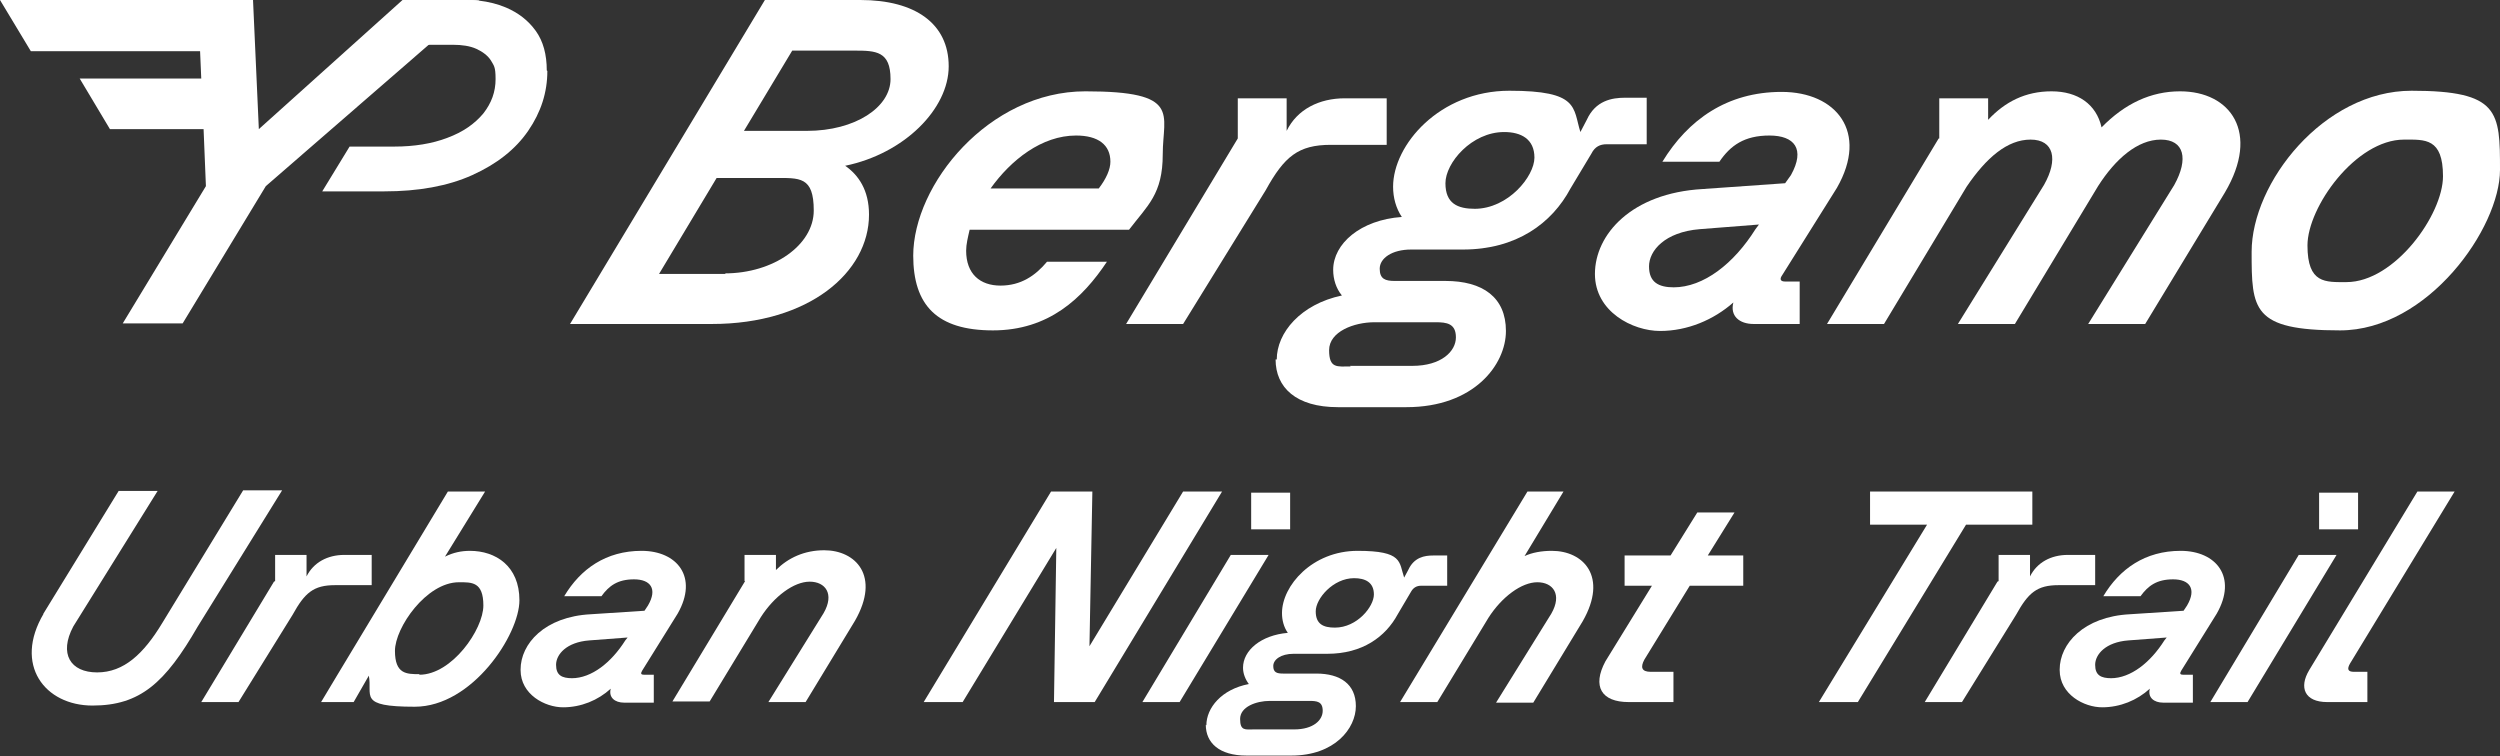
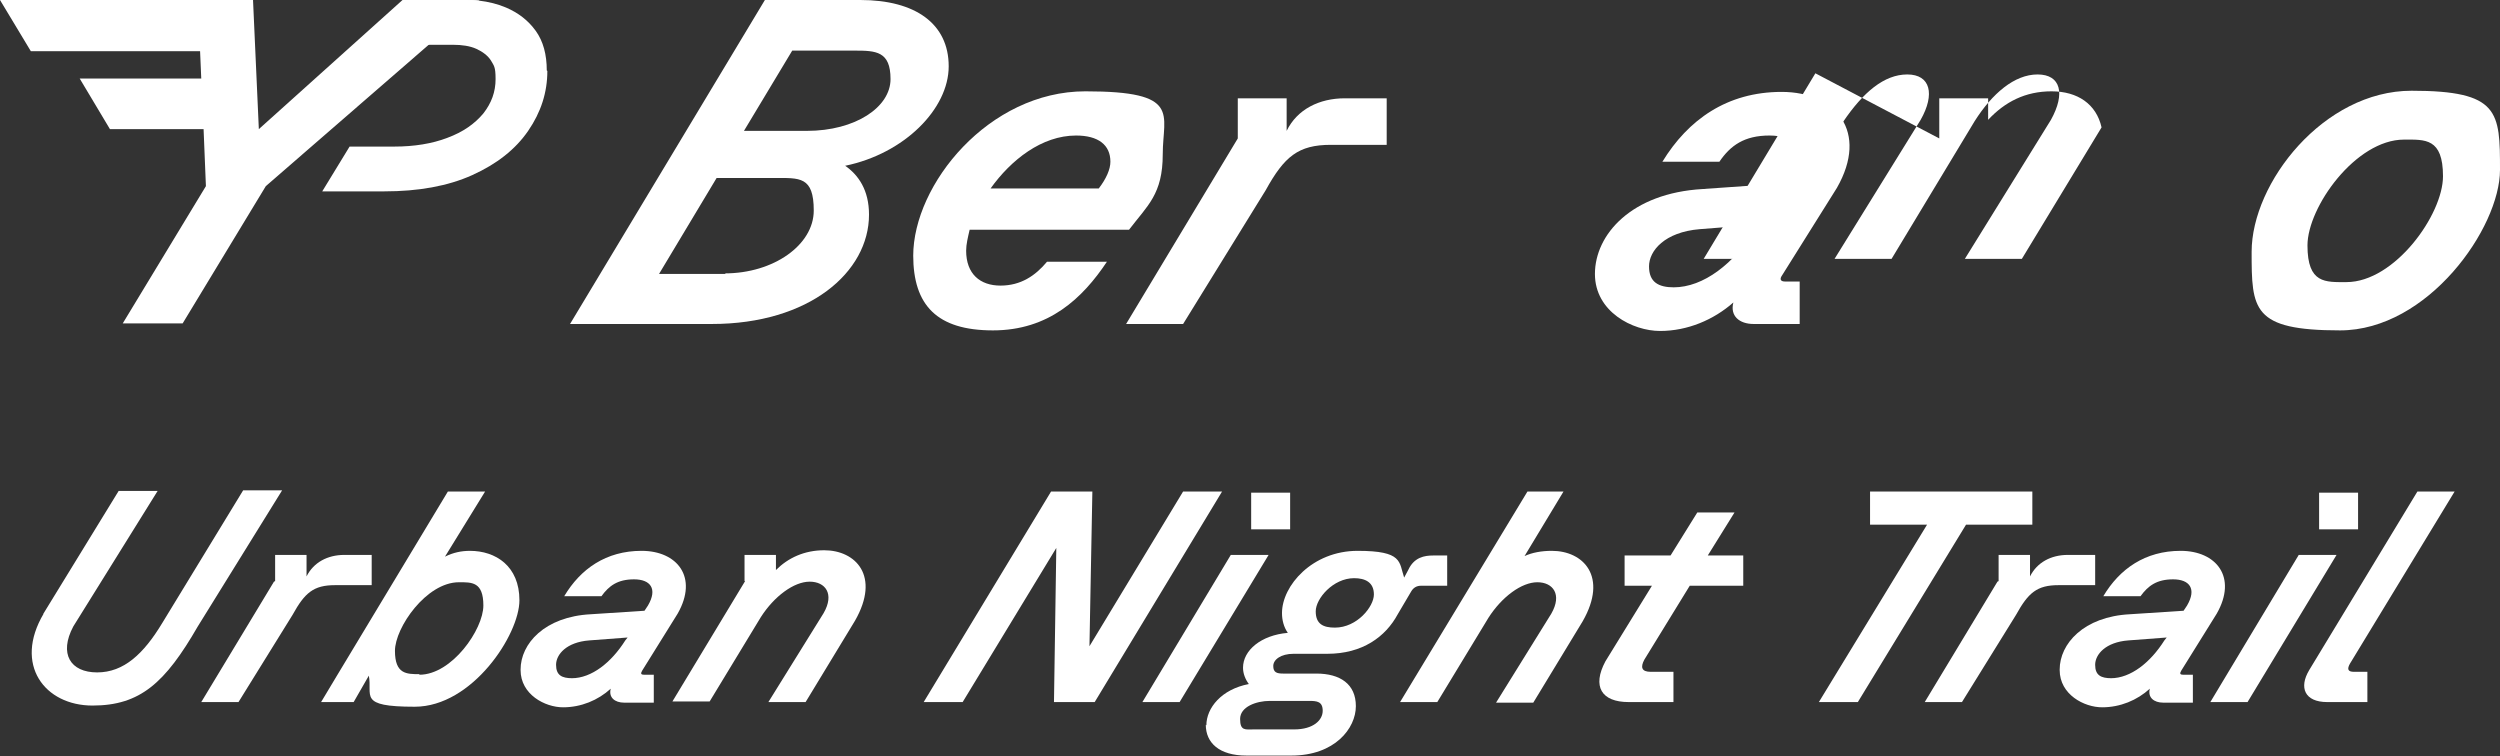
<svg xmlns="http://www.w3.org/2000/svg" version="1.1" viewBox="0 0 429.8 130">
  <rect x="0" y="0" width="429.8" height="130" fill="#333333" stroke="none" />
  <defs>
    <style>
      .cls-1 {
        fill: #fff;
      }
    </style>
  </defs>
  <g>
    <g id="Livello_1">
      <g id="Livello_1-2" data-name="Livello_1">
        <g>
          <g>
            <path class="cls-1" d="M-66.2,363.4l13-21.2h6.7l-14.5,23.3c-2.5,4.7-.5,7.9,4.1,7.9s8-3.2,11.2-8.5l13.9-22.8h6.7l-14.5,23.4c-5.6,9.7-9.9,13.6-18.1,13.6s-13.6-7-8.4-15.8h-.1Z" />
            <path class="cls-1" d="M-26.3,357.7v-4.5h5.4v3.7c1.2-2.4,3.6-3.7,6.5-3.7h4.7v5.2h-6.3c-3.7,0-5.2,1.3-7.3,5.1l-9.3,15h-6.4l12.5-20.7h.2Z" />
            <path class="cls-1" d="M-10.1,373.8l-2.7,4.7h-5.6l2.7-4.5,19.1-31.7h6.4l-6.9,11.2c1.4-.7,2.8-1,4.3-1,4.4,0,8.5,2.6,8.5,8.5s-8.1,18.3-18,18.3-7.2-1.9-7.9-5.4h0ZM-1.6,373.8c5.6,0,11-7.8,11-11.9s-2-4-4.2-4c-5.6,0-11,7.8-11,11.8s2,4,4.2,4h0Z" />
            <path class="cls-1" d="M15.9,372.8c0-4.4,4.1-9.1,12.1-9.5l9.2-.6.6-.9c1.7-2.9.4-4.4-2.4-4.4s-4.3,1.1-5.6,2.9h-6.4c2.8-4.7,7.2-7.8,13.3-7.8s9.8,4.5,6.2,10.8l-6.1,9.8c-.3.5-.2.7.3.7h1.7v4.8h-5.1c-1.6,0-2.7-.9-2.3-2.4-2.2,2-5.1,3.2-8.2,3.2s-7.3-2.2-7.3-6.4v-.2ZM24.7,374.3c3.4,0,6.8-2.7,9.2-6.5l.4-.5-6.6.5c-3.9.3-5.7,2.4-5.7,4.2s1,2.3,2.8,2.3h-.1Z" />
            <path class="cls-1" d="M54.4,357.7v-4.5h5.4v2.6c2.1-2.1,4.9-3.4,8.3-3.4,5.4,0,9.7,4.5,5.3,12.1l-8.5,14h-6.4l9.5-15.3c1.9-3.3.3-5.4-2.4-5.4s-6.1,2.5-8.4,6.1l-8.8,14.5h-6.4l12.5-20.7h0Z" />
            <path class="cls-1" d="M107.2,342.2h7l-.5,26.6,16.1-26.6h6.7l-21.9,36.2h-7l.4-26.5-16.1,26.5h-6.7l21.9-36.2h.1Z" />
            <path class="cls-1" d="M138.1,353.2h6.4l-15.3,25.2h-6.4l15.2-25.2h.1ZM141.5,342.5h6.7v6.3h-6.7v-6.3Z" />
            <path class="cls-1" d="M133.8,382.4c0-3,2.6-6.2,7.3-7.1-.6-.8-1-1.8-1-2.8,0-2.9,3.1-5.6,7.7-6-.7-1-1-2.2-1-3.4,0-4.7,5.2-10.7,13-10.7s7.1,1.9,8,4.6l.7-1.3c1-2.2,2.8-2.5,4.3-2.5h2.4v5.2h-4.5c-.7,0-1.3.3-1.7,1l-2.3,3.9c-2.1,3.9-6.1,6.8-12.1,6.8h-5.8c-2.2,0-3.5,1-3.5,2.1s.6,1.3,1.7,1.3h5.7c4.1,0,6.8,1.8,6.8,5.6s-3.6,8.5-11.1,8.5h-7.7c-4.7,0-7-2.2-7-5.3h.1ZM142,383.1h6.9c3.3,0,4.9-1.6,4.9-3.2s-1-1.7-2.3-1.7h-6.8c-2.3,0-5.1,1-5.1,3.1s.9,1.8,2.4,1.8h0ZM155.9,365.6c3.8,0,6.7-3.6,6.7-5.7s-1.5-2.8-3.4-2.8c-3.6,0-6.6,3.5-6.6,5.7s1.3,2.8,3.3,2.8Z" />
            <path class="cls-1" d="M188.8,342.2h6.4l-6.7,11.1c1.3-.6,2.9-.9,4.7-.9,5.4,0,9.7,4.5,5.3,12.1l-8.5,14h-6.4l9.5-15.3c1.9-3.3.3-5.4-2.4-5.4s-6.1,2.5-8.4,6.1l-8.8,14.5h-6.4l21.9-36.2h-.2Z" />
            <path class="cls-1" d="M202.4,371.4l8-13h-4.7v-5.2h7.9l4.6-7.4h6.4l-4.6,7.4h6.1v5.2h-9.2l-7.8,12.7c-.7,1.3-.5,2.1,1.1,2.1h3.9v5.2h-7.7c-4.7,0-6.3-2.7-4-7h0Z" />
            <path class="cls-1" d="M257.5,347.9h-9.7v-5.7h27.9v5.7h-11.4l-18.6,30.5h-6.7l18.6-30.5h0Z" />
            <path class="cls-1" d="M270,357.7v-4.5h5.4v3.7c1.2-2.4,3.6-3.7,6.5-3.7h4.7v5.2h-6.3c-3.7,0-5.2,1.3-7.3,5.1l-9.3,15h-6.4l12.5-20.7h.2Z" />
            <path class="cls-1" d="M280.5,372.8c0-4.4,4.1-9.1,12.1-9.5l9.2-.6.6-.9c1.7-2.9.4-4.4-2.4-4.4s-4.3,1.1-5.6,2.9h-6.4c2.8-4.7,7.2-7.8,13.3-7.8s9.8,4.5,6.2,10.8l-6.1,9.8c-.3.5-.2.7.3.7h1.7v4.8h-5.1c-1.6,0-2.7-.9-2.3-2.4-2.2,2-5.1,3.2-8.2,3.2s-7.3-2.2-7.3-6.4v-.2ZM289.3,374.3c3.4,0,6.8-2.7,9.2-6.5l.4-.5-6.6.5c-3.9.3-5.7,2.4-5.7,4.2s1,2.3,2.8,2.3h0Z" />
            <path class="cls-1" d="M321.6,353.2h6.4l-15.3,25.2h-6.4l15.2-25.2h0ZM325.1,342.5h6.7v6.3h-6.7v-6.3Z" />
            <path class="cls-1" d="M323.4,372.9l18.6-30.7h6.4l-18,29.6c-.5.9-.4,1.4.7,1.4h2.3v5.2h-6.9c-3.9,0-4.9-2.5-3.1-5.5Z" />
          </g>
          <g>
            <path class="cls-1" d="M5.4,257.7h16.4c9.5,0,15.2,4.1,15.2,11.4s-7.6,15-17.8,17.1c2.3,1.6,4.1,4.2,4.1,8.4,0,9.9-10.3,18.8-27,18.8h-24.4l33.5-55.7ZM-1.5,304.7c8.4,0,15.3-4.9,15.3-10.8s-2.4-5.6-6.8-5.6H-2.9l-9.9,16.5H-1.3h-.2ZM12.6,280.2c8.4,0,14.4-4.1,14.4-8.9s-2.5-4.9-6.2-4.9h-10.7l-8.3,13.8h10.8Z" />
            <path class="cls-1" d="M30.9,301.7c0-12.3,13-28.3,29.6-28.3s13.3,3.9,13.3,10.8-2.6,8.8-5.8,13h-27.4c-.3,1.3-.6,2.5-.6,3.6,0,4,2.4,6,5.9,6s6-1.7,8-4.1h10.3c-4.2,6.3-10,11.8-19.6,11.8s-13.7-4.3-13.7-12.9h0ZM62.8,290.1c1.3-1.7,2-3.3,2-4.6,0-2.9-2.1-4.5-5.9-4.5-5.9,0-11.2,4.2-14.7,9.1h18.6Z" />
            <path class="cls-1" d="M86.7,281.5v-6.9h8.4v5.6c1.8-3.7,5.6-5.6,10-5.6h7.2v8h-9.6c-5.6,0-8,2-11.2,7.8l-14.2,23h-9.8l19.2-31.9h0Z" />
            <path class="cls-1" d="M93.4,319.5c0-4.6,4.1-9.5,11.2-11-1-1.2-1.5-2.8-1.5-4.4,0-4.5,4.7-8.6,11.8-9.1-1-1.5-1.5-3.3-1.5-5.2,0-7.2,8-16.5,20-16.5s10.9,2.9,12.2,7.1l1.1-2.1c1.5-3.3,4.3-3.8,6.6-3.8h3.7v8h-6.9c-1.1,0-2,.4-2.6,1.6l-3.6,6c-3.2,6-9.3,10.5-18.5,10.5h-8.9c-3.3,0-5.4,1.5-5.4,3.3s1,2.1,2.6,2.1h8.7c6.4,0,10.4,2.8,10.4,8.6s-5.5,13.1-17.1,13.1h-11.8c-7.2,0-10.7-3.4-10.7-8.2h.2ZM106,320.6h10.7c5,0,7.5-2.5,7.5-4.9s-1.6-2.6-3.5-2.6h-10.5c-3.5,0-7.8,1.6-7.8,4.8s1.4,2.8,3.7,2.8h0ZM127.4,293.7c5.8,0,10.3-5.6,10.3-8.8s-2.3-4.4-5.2-4.4c-5.6,0-10.1,5.3-10.1,8.8s2.1,4.4,5.1,4.4h-.1Z" />
            <path class="cls-1" d="M148.1,304.8c0-6.8,6.3-13.9,18.5-14.6l14.2-1,1-1.4c2.5-4.5.6-6.8-3.7-6.8s-6.7,1.7-8.6,4.5h-9.8c4.4-7.2,11.1-12,20.5-12s15,6.9,9.5,16.5l-9.4,15c-.5.7-.3,1.1.5,1.1h2.5v7.3h-7.9c-2.5,0-4.1-1.4-3.5-3.7-3.4,3-7.9,4.9-12.6,4.9s-11.2-3.3-11.2-9.8h0ZM161.6,307.1c5.2,0,10.4-4.1,14.1-10l.6-.8-10.2.8c-6,.5-8.7,3.7-8.7,6.4s1.6,3.6,4.3,3.6h-.1Z" />
            <path class="cls-1" d="M207.3,281.5v-6.9h8.4v3.7c2.9-3.1,6.4-4.9,10.9-4.9s7.7,2.2,8.6,6.2c4-4.1,8.5-6.2,13.5-6.2,8.7,0,13.8,7.1,7.7,17.4l-13.7,22.6h-9.8l14.8-23.9c2.5-4.5,1.7-7.8-2.3-7.8s-7.8,3.3-10.8,8l-14.3,23.7h-9.8l14.8-23.9c2.5-4.4,1.7-7.8-2.3-7.8s-7.6,3.1-11,8.1l-14.2,23.6h-9.8l19.2-31.9h0Z" />
            <path class="cls-1" d="M261,301.1c0-11.9,12.4-27.7,27.5-27.7s15.2,3.6,15.2,13.6-12.4,27.6-27.5,27.6-15.2-3.6-15.2-13.5ZM277.3,306.2c8.3,0,16.6-11.6,16.6-18.2s-3.1-6.3-6.7-6.3c-8.3,0-16.6,11.6-16.6,18.2s3.1,6.3,6.7,6.3Z" />
          </g>
        </g>
      </g>
      <g>
        <g>
          <path class="cls-1" d="M7.4,105.6l13-21.2h6.7l-14.5,23.3c-2.5,4.7-.5,7.9,4.1,7.9s8-3.2,11.2-8.5l13.9-22.8h6.7l-14.5,23.4c-5.6,9.7-9.9,13.6-18.1,13.6s-13.6-7-8.4-15.8Z" />
          <path class="cls-1" d="M47.3,99.9v-4.5h5.4v3.7c1.2-2.4,3.6-3.7,6.5-3.7h4.7v5.2h-6.3c-3.7,0-5.2,1.3-7.3,5.1l-9.3,15h-6.4l12.5-20.7Z" />
          <path class="cls-1" d="M63.5,116l-2.7,4.7h-5.6l2.7-4.5,19.1-31.7h6.4l-6.9,11.2c1.4-.7,2.8-1,4.3-1,4.4,0,8.5,2.6,8.5,8.5s-8.1,18.3-18,18.3-7.2-1.9-7.9-5.4ZM72.1,116c5.6,0,11-7.8,11-11.9s-2-4-4.2-4c-5.6,0-11,7.8-11,11.8s2,4,4.2,4Z" />
          <path class="cls-1" d="M89.5,115.1c0-4.4,4.1-9.1,12.1-9.5l9.2-.6.6-.9c1.7-2.9.4-4.5-2.4-4.5s-4.3,1.1-5.6,2.9h-6.4c2.8-4.7,7.2-7.8,13.3-7.8s9.8,4.5,6.2,10.8l-6.1,9.8c-.3.5-.2.7.3.7h1.7v4.8h-5.1c-1.6,0-2.7-.9-2.3-2.4-2.2,2-5.1,3.2-8.2,3.2s-7.3-2.2-7.3-6.4ZM98.3,116.6c3.4,0,6.8-2.7,9.2-6.5l.4-.5-6.6.5c-3.9.3-5.7,2.4-5.7,4.2s1,2.3,2.8,2.3Z" />
          <path class="cls-1" d="M128,99.9v-4.5h5.4v2.6c2.1-2.1,4.9-3.4,8.3-3.4,5.4,0,9.7,4.4,5.3,12.1l-8.5,14h-6.4l9.5-15.3c1.9-3.3.3-5.4-2.4-5.4s-6.1,2.5-8.4,6.1l-8.8,14.5h-6.4l12.5-20.7Z" />
          <path class="cls-1" d="M180.8,84.5h7l-.5,26.6,16.1-26.6h6.7l-21.9,36.2h-7l.4-26.5-16.1,26.5h-6.7l21.9-36.2Z" />
          <path class="cls-1" d="M211.7,95.4h6.4l-15.3,25.3h-6.4l15.2-25.3ZM215.1,84.7h6.7v6.3h-6.7v-6.3Z" />
          <path class="cls-1" d="M207.4,124.7c0-3,2.6-6.2,7.3-7.1-.6-.8-1-1.8-1-2.8,0-3,3.1-5.6,7.7-6-.7-1-1-2.2-1-3.4,0-4.7,5.2-10.7,13-10.7s7.1,1.9,8,4.6l.7-1.3c1-2.2,2.8-2.5,4.3-2.5h2.4v5.2h-4.5c-.7,0-1.3.3-1.7,1l-2.3,3.9c-2.1,3.9-6.1,6.8-12.1,6.8h-5.8c-2.2,0-3.5,1-3.5,2.1s.6,1.3,1.7,1.3h5.7c4.1,0,6.8,1.8,6.8,5.6s-3.6,8.5-11.1,8.5h-7.7c-4.7,0-7-2.2-7-5.3ZM215.6,125.4h6.9c3.3,0,4.9-1.6,4.9-3.2s-1-1.7-2.3-1.7h-6.8c-2.3,0-5.1,1-5.1,3.1s.9,1.8,2.4,1.8ZM229.5,107.9c3.8,0,6.7-3.6,6.7-5.7s-1.5-2.8-3.4-2.8c-3.6,0-6.6,3.5-6.6,5.7s1.3,2.8,3.3,2.8Z" />
          <path class="cls-1" d="M262.4,84.5h6.4l-6.7,11.1c1.3-.6,2.9-.9,4.7-.9,5.4,0,9.7,4.4,5.3,12.1l-8.5,14h-6.4l9.5-15.3c1.9-3.3.3-5.4-2.4-5.4s-6.1,2.5-8.4,6.1l-8.8,14.5h-6.4l21.9-36.2Z" />
          <path class="cls-1" d="M276,113.7l8-13h-4.7v-5.2h7.9l4.6-7.4h6.4l-4.6,7.4h6.1v5.2h-9.2l-7.8,12.7c-.7,1.3-.5,2.1,1.1,2.1h3.9v5.2h-7.7c-4.7,0-6.3-2.7-4-7Z" />
          <path class="cls-1" d="M331.2,90.2h-9.7v-5.7h27.9v5.7h-11.4l-18.6,30.5h-6.7l18.6-30.5Z" />
          <path class="cls-1" d="M343.6,99.9v-4.5h5.4v3.7c1.2-2.4,3.6-3.7,6.5-3.7h4.7v5.2h-6.3c-3.7,0-5.2,1.3-7.3,5.1l-9.3,15h-6.4l12.5-20.7Z" />
          <path class="cls-1" d="M354.1,115.1c0-4.4,4.1-9.1,12.1-9.5l9.2-.6.6-.9c1.7-2.9.4-4.5-2.4-4.5s-4.3,1.1-5.6,2.9h-6.4c2.8-4.7,7.2-7.8,13.3-7.8s9.8,4.5,6.2,10.8l-6.1,9.8c-.3.5-.2.7.3.7h1.7v4.8h-5.1c-1.6,0-2.7-.9-2.3-2.4-2.2,2-5.1,3.2-8.2,3.2s-7.3-2.2-7.3-6.4ZM362.9,116.6c3.4,0,6.8-2.7,9.2-6.5l.4-.5-6.6.5c-3.9.3-5.7,2.4-5.7,4.2s1,2.3,2.8,2.3Z" />
          <path class="cls-1" d="M395.3,95.4h6.4l-15.3,25.3h-6.4l15.2-25.3ZM398.7,84.7h6.7v6.3h-6.7v-6.3Z" />
          <path class="cls-1" d="M397,115.2l18.6-30.7h6.4l-18,29.6c-.5.9-.4,1.4.7,1.4h2.3v5.2h-6.9c-3.9,0-4.9-2.5-3.1-5.5Z" />
        </g>
        <g>
          <g>
            <path class="cls-1" d="M131.5,0h16.4c9.5,0,15.2,4.1,15.2,11.4s-7.6,15-17.8,17.1c2.3,1.6,4.1,4.2,4.1,8.4,0,9.9-10.3,18.8-27,18.8h-24.4L131.5,0ZM124.6,47c8.4,0,15.3-4.9,15.3-10.8s-2.4-5.6-6.8-5.6h-9.9l-9.9,16.5h11.5ZM138.7,22.5c8.4,0,14.4-4.1,14.4-8.9s-2.5-4.9-6.2-4.9h-10.7l-8.3,13.8h10.7Z" />
            <path class="cls-1" d="M157,44c0-12.3,13-28.3,29.6-28.3s13.3,3.9,13.3,10.8-2.6,8.8-5.8,13h-27.4c-.3,1.3-.6,2.5-.6,3.6,0,4,2.4,6,5.9,6s6-1.7,8-4.1h10.3c-4.2,6.3-10,11.8-19.6,11.8s-13.7-4.3-13.7-12.9ZM188.9,32.4c1.3-1.7,2-3.3,2-4.6,0-2.9-2.1-4.5-5.9-4.5-5.9,0-11.2,4.2-14.7,9.1h18.6Z" />
            <path class="cls-1" d="M212.8,23.8v-6.9h8.4v5.6c1.8-3.7,5.6-5.6,10-5.6h7.2v8h-9.6c-5.6,0-8,2-11.2,7.8l-14.2,23h-9.8l19.2-31.9Z" />
-             <path class="cls-1" d="M219.5,61.8c0-4.6,4.1-9.5,11.2-11-1-1.2-1.5-2.8-1.5-4.4,0-4.5,4.7-8.6,11.8-9.1-1-1.5-1.5-3.3-1.5-5.2,0-7.2,8-16.5,20-16.5s10.9,2.9,12.2,7.1l1.1-2.1c1.5-3.3,4.3-3.8,6.6-3.8h3.7v8h-6.9c-1.1,0-2,.4-2.6,1.6l-3.6,6c-3.2,6-9.3,10.5-18.5,10.5h-8.9c-3.3,0-5.4,1.5-5.4,3.3s1,2.1,2.6,2.1h8.7c6.4,0,10.4,2.8,10.4,8.6s-5.5,13.1-17.1,13.1h-11.8c-7.2,0-10.7-3.4-10.7-8.2ZM232.1,62.9h10.7c5,0,7.5-2.5,7.5-4.9s-1.6-2.6-3.5-2.6h-10.5c-3.5,0-7.8,1.6-7.8,4.8s1.4,2.8,3.7,2.8ZM253.5,35.9c5.8,0,10.3-5.6,10.3-8.8s-2.3-4.4-5.2-4.4c-5.6,0-10.1,5.3-10.1,8.8s2.1,4.4,5.1,4.4Z" />
            <path class="cls-1" d="M274.2,47.1c0-6.8,6.3-13.9,18.5-14.6l14.2-1,1-1.4c2.5-4.5.6-6.8-3.7-6.8s-6.7,1.7-8.6,4.5h-9.8c4.4-7.2,11.1-12,20.5-12s15,6.9,9.5,16.5l-9.4,15c-.5.7-.3,1.1.5,1.1h2.5v7.3h-7.9c-2.5,0-4.1-1.4-3.5-3.7-3.4,3-7.9,4.9-12.6,4.9s-11.2-3.3-11.2-9.8ZM287.7,49.4c5.2,0,10.4-4.1,14.1-10l.6-.8-10.2.8c-6,.5-8.7,3.7-8.7,6.4s1.6,3.6,4.3,3.6Z" />
-             <path class="cls-1" d="M333.4,23.8v-6.9h8.4v3.7c2.9-3.1,6.4-4.9,10.9-4.9s7.7,2.2,8.6,6.2c4-4.1,8.5-6.2,13.5-6.2,8.7,0,13.8,7.1,7.7,17.4l-13.7,22.6h-9.8l14.8-23.9c2.5-4.5,1.7-7.8-2.3-7.8s-7.8,3.3-10.8,8l-14.3,23.7h-9.8l14.8-23.9c2.5-4.4,1.7-7.8-2.3-7.8s-7.6,3.1-11,8.1l-14.2,23.6h-9.8l19.2-31.9Z" />
+             <path class="cls-1" d="M333.4,23.8v-6.9h8.4v3.7c2.9-3.1,6.4-4.9,10.9-4.9s7.7,2.2,8.6,6.2l-13.7,22.6h-9.8l14.8-23.9c2.5-4.5,1.7-7.8-2.3-7.8s-7.8,3.3-10.8,8l-14.3,23.7h-9.8l14.8-23.9c2.5-4.4,1.7-7.8-2.3-7.8s-7.6,3.1-11,8.1l-14.2,23.6h-9.8l19.2-31.9Z" />
            <path class="cls-1" d="M387.1,43.3c0-11.9,12.4-27.7,27.5-27.7s15.2,3.6,15.2,13.6-12.4,27.6-27.5,27.6-15.2-3.6-15.2-13.5ZM403.4,48.5c8.3,0,16.6-11.6,16.6-18.2s-3.1-6.3-6.7-6.3c-8.3,0-16.6,11.6-16.6,18.2s3.1,6.3,6.7,6.3Z" />
          </g>
          <g>
            <polygon class="cls-1" points="35 13.5 13.7 13.5 18.9 22.2 40.2 22.2 35 13.5" />
            <polygon class="cls-1" points="0 0 5.3 8.8 39.7 8.8 34.4 0 0 0" />
            <path class="cls-1" d="M82.4.1l-8.7,7.6-28,24.3-14.3,23.6h-10.3l14.3-23.6-.4-9.8-.4-8.7-.2-4.7L34,0h9.5l1,22.2L69.2,0h10.7c.9,0,1.7,0,2.5.1Z" />
            <path class="cls-1" d="M94.1,12.2c0,3.7-1.1,7.1-3.3,10.3-2.2,3.2-5.4,5.7-9.6,7.6-4.2,1.9-9.3,2.8-15.1,2.8h-10.7l4.7-7.7h7.7c3.4,0,6.5-.5,9.1-1.5,2.7-1,4.7-2.4,6.2-4.2,1.4-1.8,2.1-3.7,2.1-5.9s-.3-2.3-.8-3.2c-.5-.8-1.4-1.5-2.5-2-1.1-.5-2.5-.7-4-.7h-9.4L73.1,0h6.7c.9,0,1.7,0,2.5.1,1.7.2,3.3.6,4.7,1.2,2.1.9,3.8,2.2,5.1,4,1.3,1.8,1.9,4.1,1.9,6.8Z" />
          </g>
        </g>
      </g>
    </g>
  </g>
</svg>